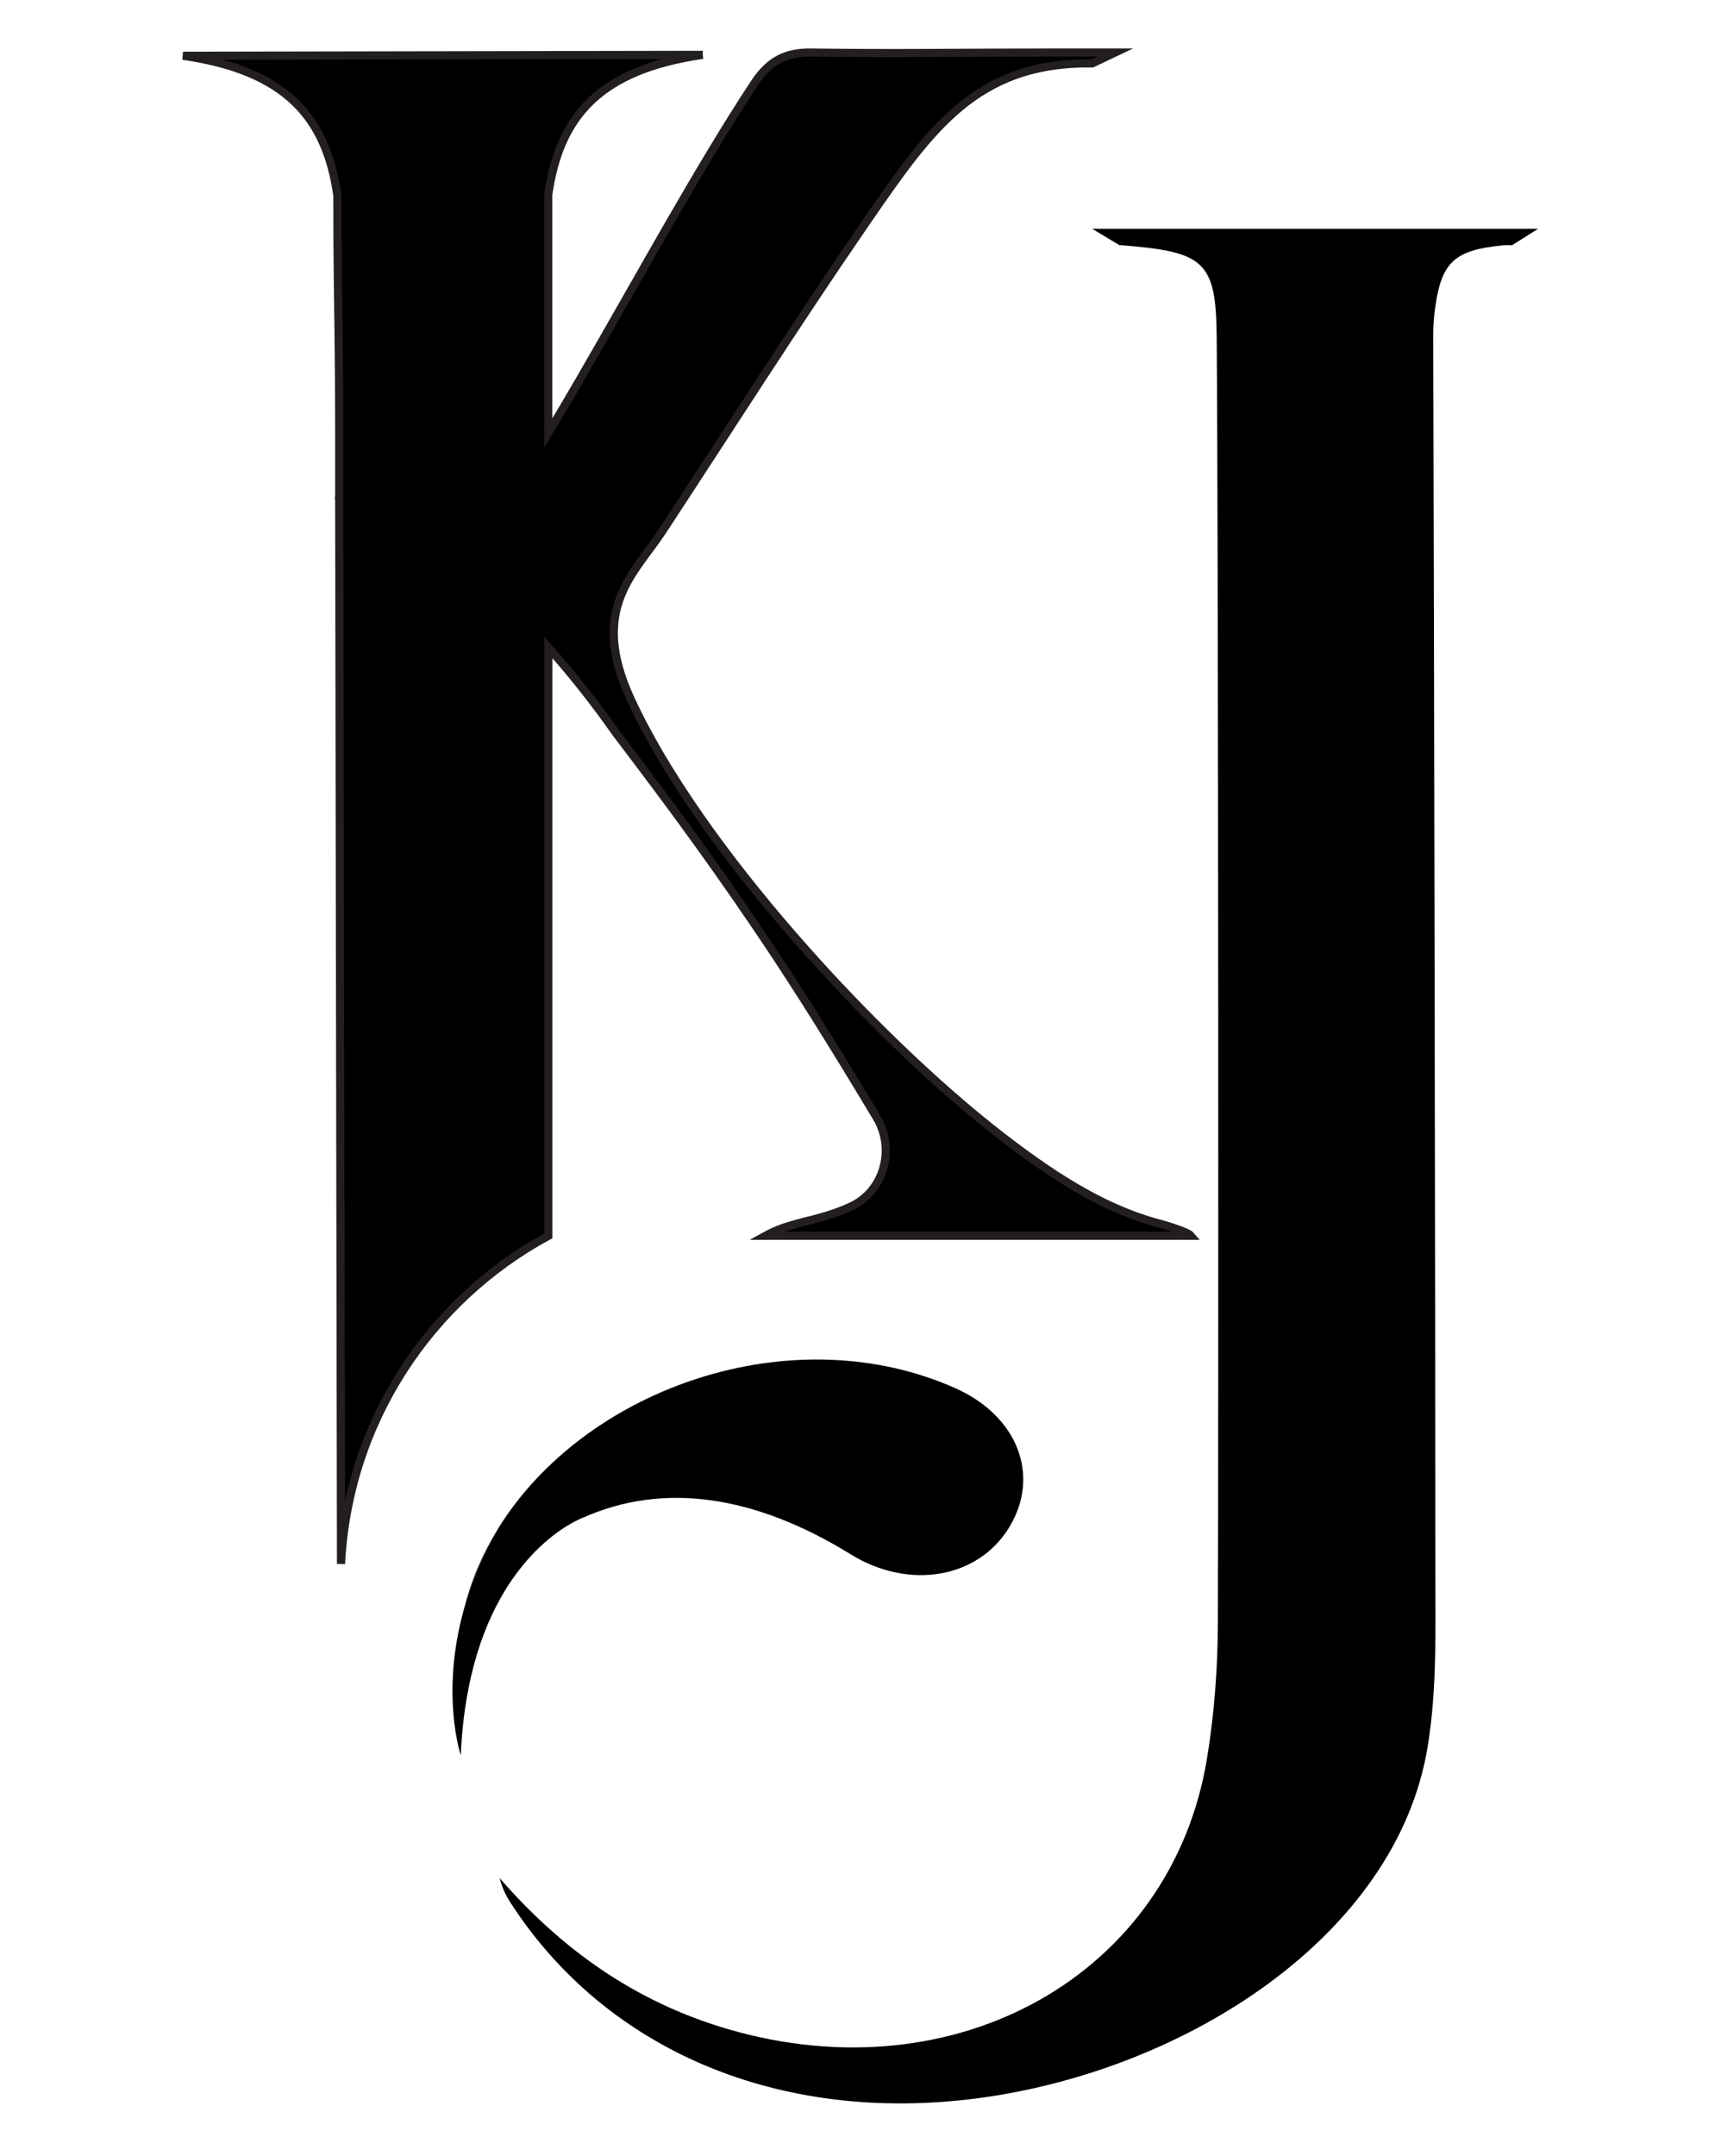
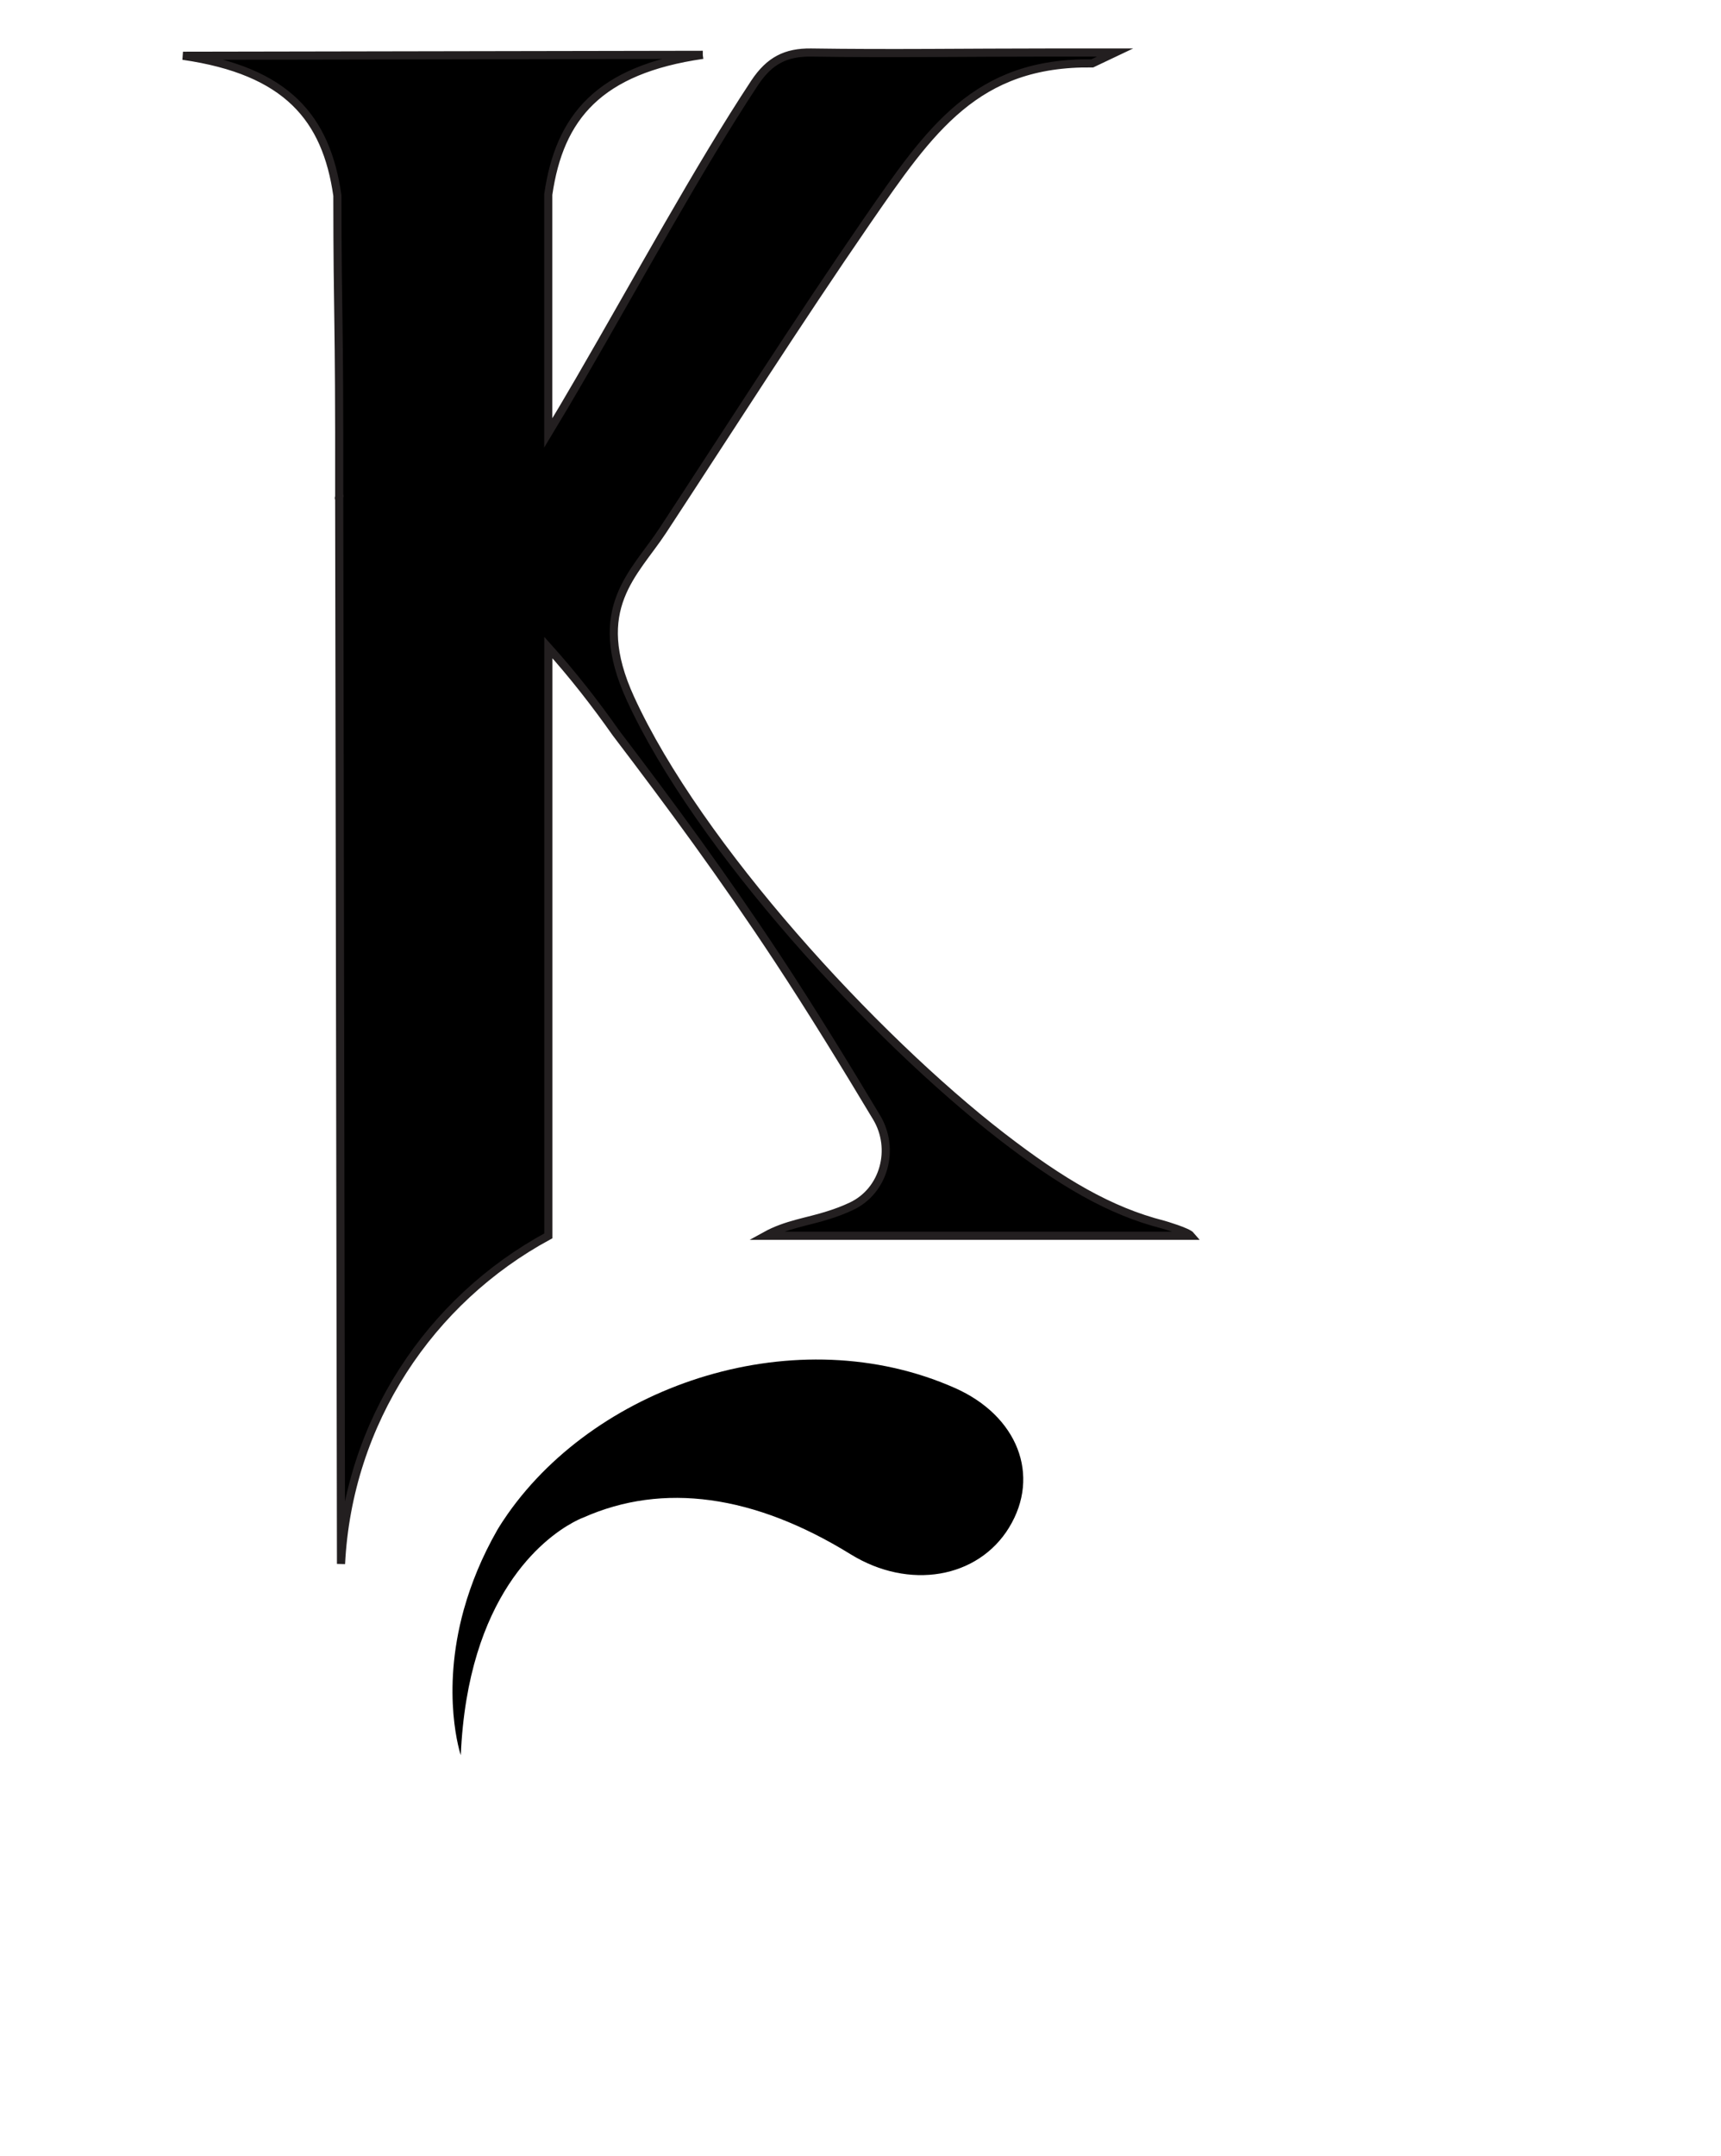
<svg xmlns="http://www.w3.org/2000/svg" version="1.1" viewBox="0 0 389.11 487.15">
  <defs>
    <style>
      .cls-1 {
        stroke: #231f20;
        stroke-miterlimit: 10;
        stroke-width: 1.84px;
      }
    </style>
  </defs>
  <g>
    <g id="Layer_1">
      <g>
        <path class="cls-1" d="M158.89,12.39c-23.49,3.39-32.4,14.03-34.93,31.57v53.87c2.32-3.83,4.65-7.78,6.97-11.77,13.45-23.14,27.03-48.17,39.72-67.38,3.35-5.02,7.06-6.87,12.71-6.81,17.85.27,35.73,0,53.58,0h15.18l-5.16,2.45c-26.23-.33-36.57,14.83-50.97,35.67-15.82,22.96-30.81,46.53-46.14,69.89-6.36,9.71-16.68,17.53-7.32,37.95,15.32,33.42,55.19,76.72,83.92,98.92,13.51,10.43,24.5,16.91,36.57,19.97.29.08,5.49,1.6,6.25,2.51h-96.2c4.73-2.61,9.56-3.15,14.13-4.63,1.89-.58,3.68-1.27,5.31-2.04,7.4-3.48,9.96-12.96,5.68-20.08-6.69-11.15-14.62-24.11-22.28-35.73-12.51-18.96-24.31-34.93-36.63-51.11-4.73-6.73-9.81-13.21-15.3-19.33v132.94c-26.74,14.46-45.27,42.06-46.88,74.13l-.41-240.64c-.27-.31.27-.58,0-.88.06-43.46-.39-38.03-.41-67.67-2.51-17.53-11.42-28.2-34.91-31.59l117.53-.21Z" />
        <g>
          <g>
-             <path d="M347.74,51.71h0s-5.88,3.71-5.88,3.71c-.61-.04-1.22-.05-1.84,0-10.91,1.02-13.98,3.61-15.46,13.56-.35,2.34-.54,4.72-.52,7.08.16,42.89.51,235.65.48,278.53,0,13.39.43,26.98-1.74,40.14-7.02,42.66-54.7,73.26-101.89,79.41-44.49,5.79-83.78-10.67-105.47-44.22-1.09-1.7-1.95-3.51-2.45-5.54,13.81,15.87,30.45,27.95,51.7,34.14,51.59,15.02,100.22-12.38,108.23-61.19,1.66-10.11,2.42-20.41,2.46-30.64.16-46.83.12-243.55-.27-290.37-.13-17.49-2.79-19.47-22.01-20.94l-6.12-3.67h100.79Z" />
-             <path d="M104.94,363.44c1.58-6.31,4.13-12.26,7.49-17.73-3.56,6.23-5.94,12.2-7.49,17.73Z" />
-             <path d="M131.88,342.91c-.62.25-1.23.54-1.83.84,1.15-.6,1.83-.84,1.83-.84Z" />
-           </g>
+             </g>
          <path d="M228.17,345.13c-7.06,11.56-22.67,14.21-35.85,6.07-21.84-13.47-42.41-16.31-60.45-8.29,0,0-.68.23-1.83.84-.19.1-.39.21-.62.33-6.46,3.56-23.67,16.41-25.24,52.53,0,0-4.65-13.72.7-32.97.02-.06.04-.12.06-.19,1.56-5.53,3.93-11.5,7.49-17.73.74-1.25,1.54-2.45,2.37-3.64,20.82-29.6,65.47-44.2,101.06-28.47,14.21,6.27,19.48,19.77,12.3,31.53Z" />
        </g>
      </g>
    </g>
  </g>
</svg>